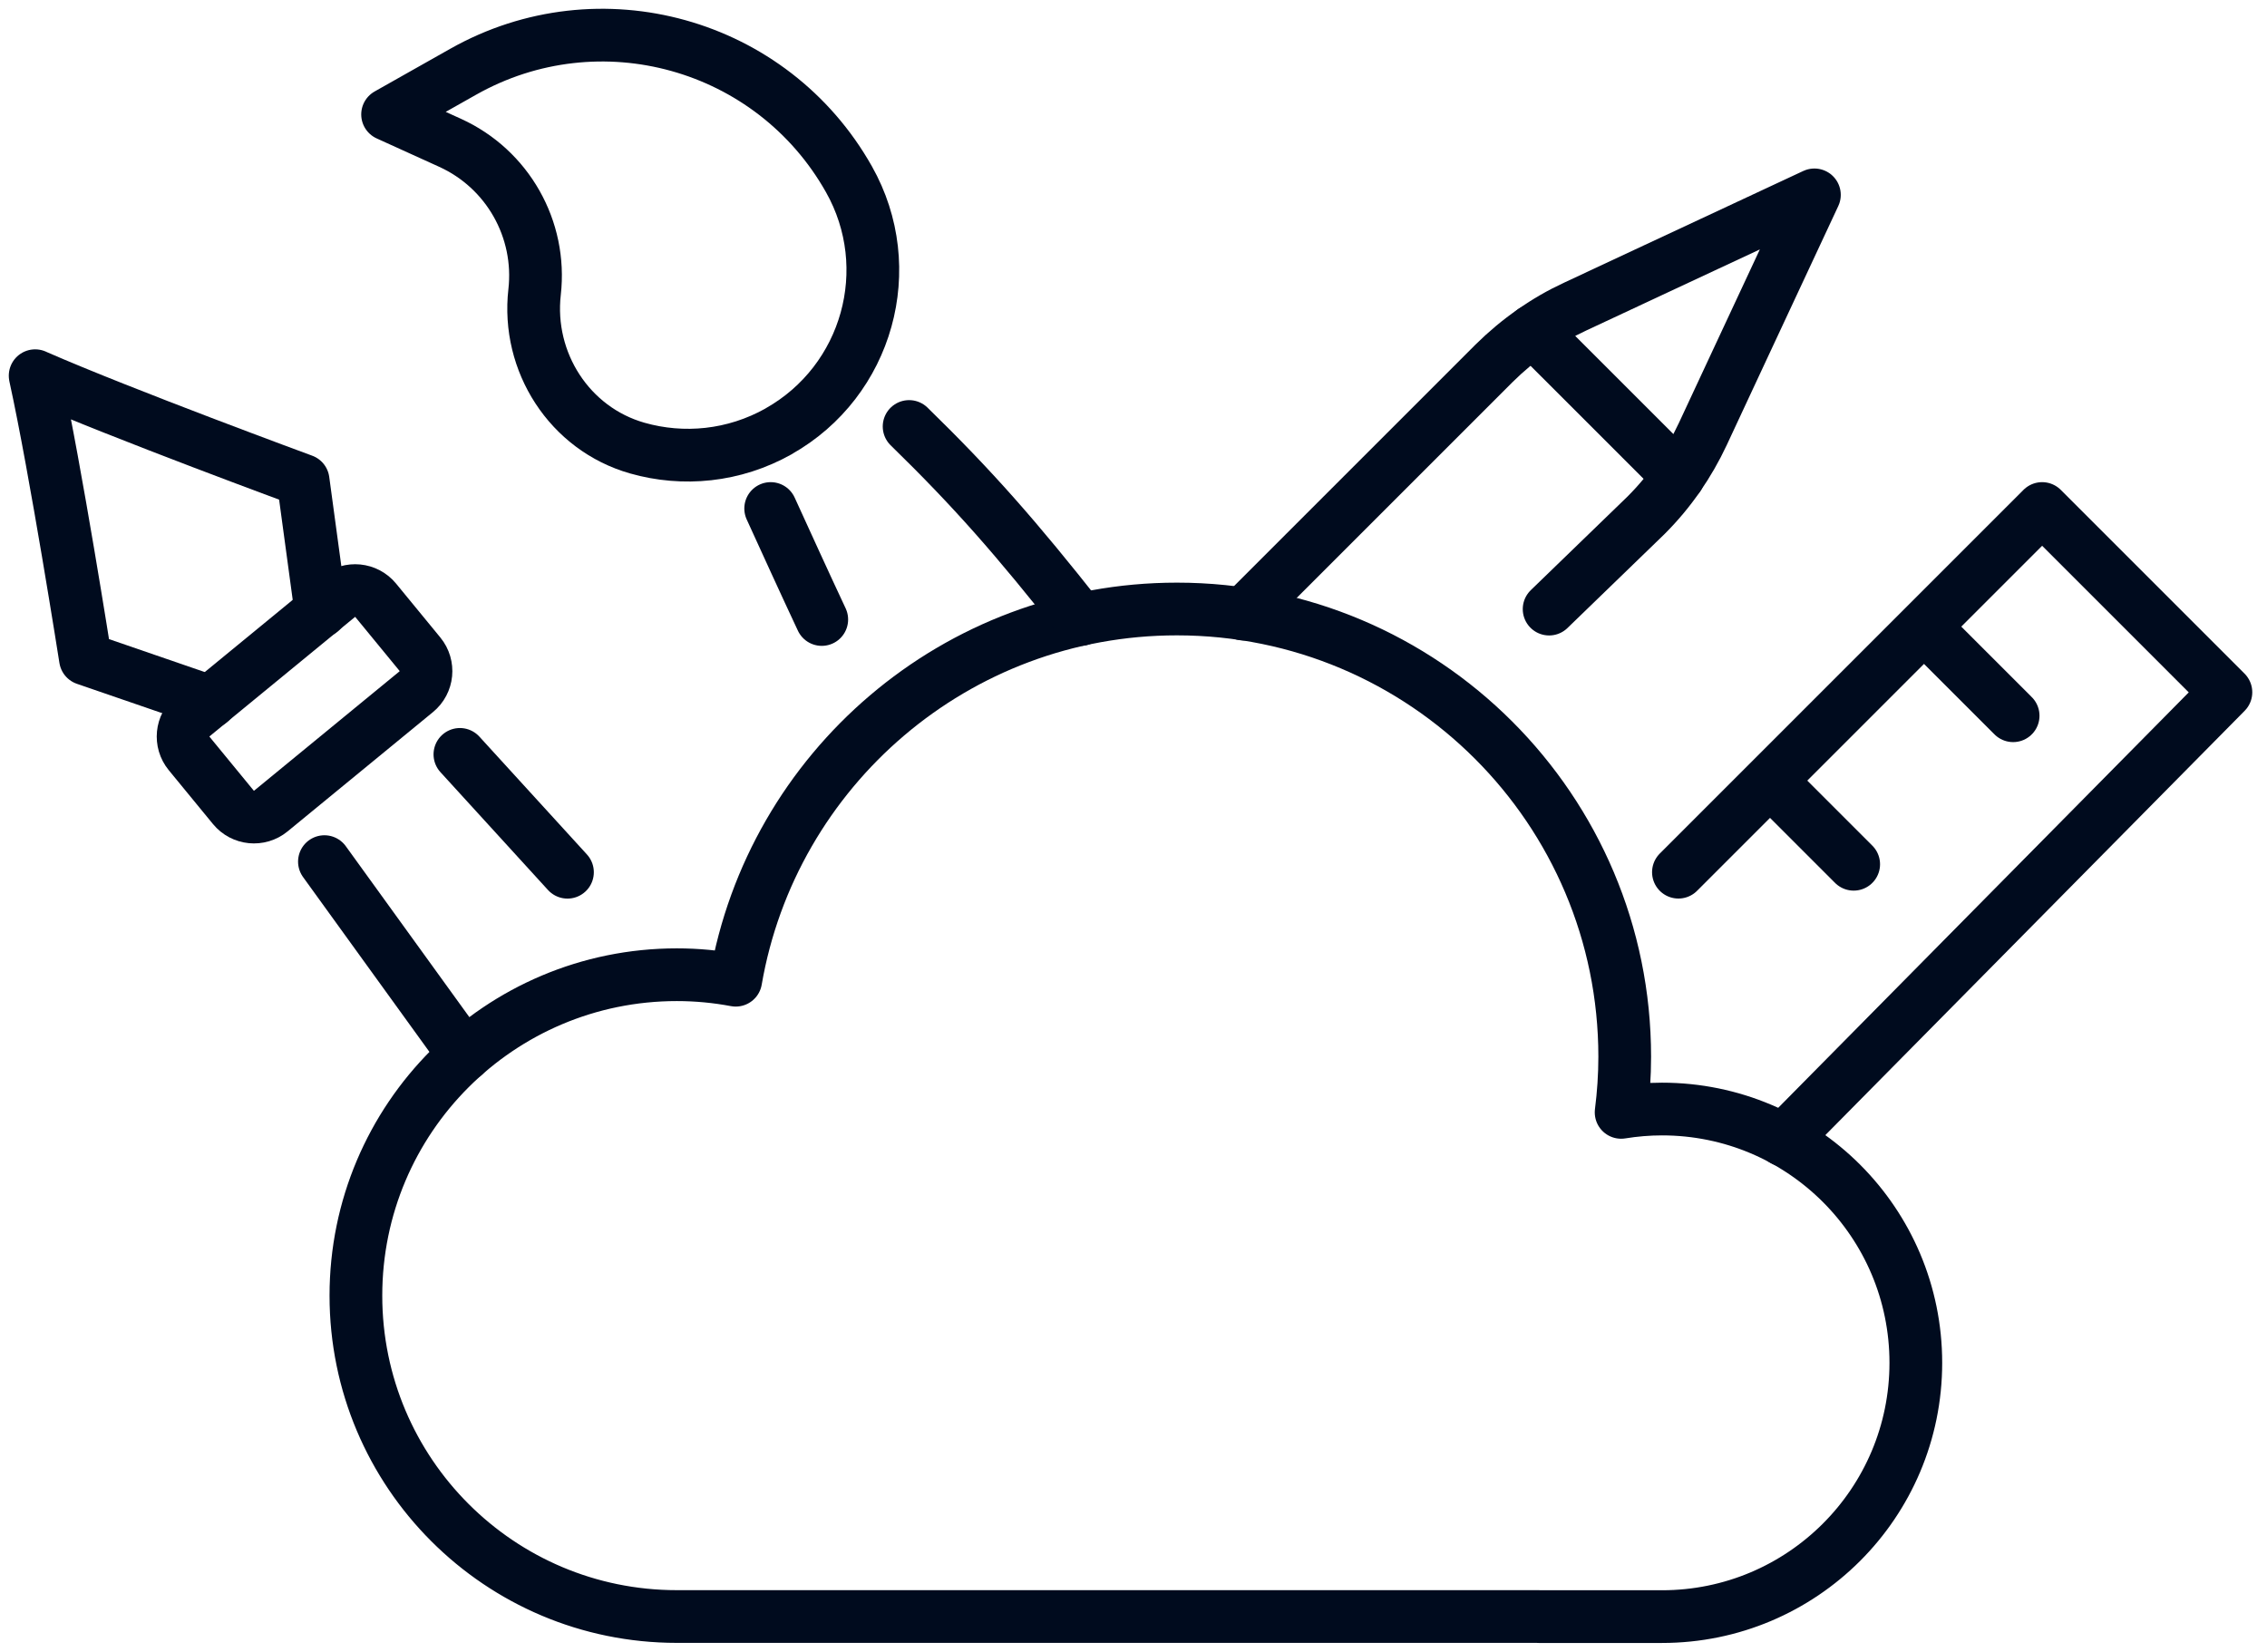
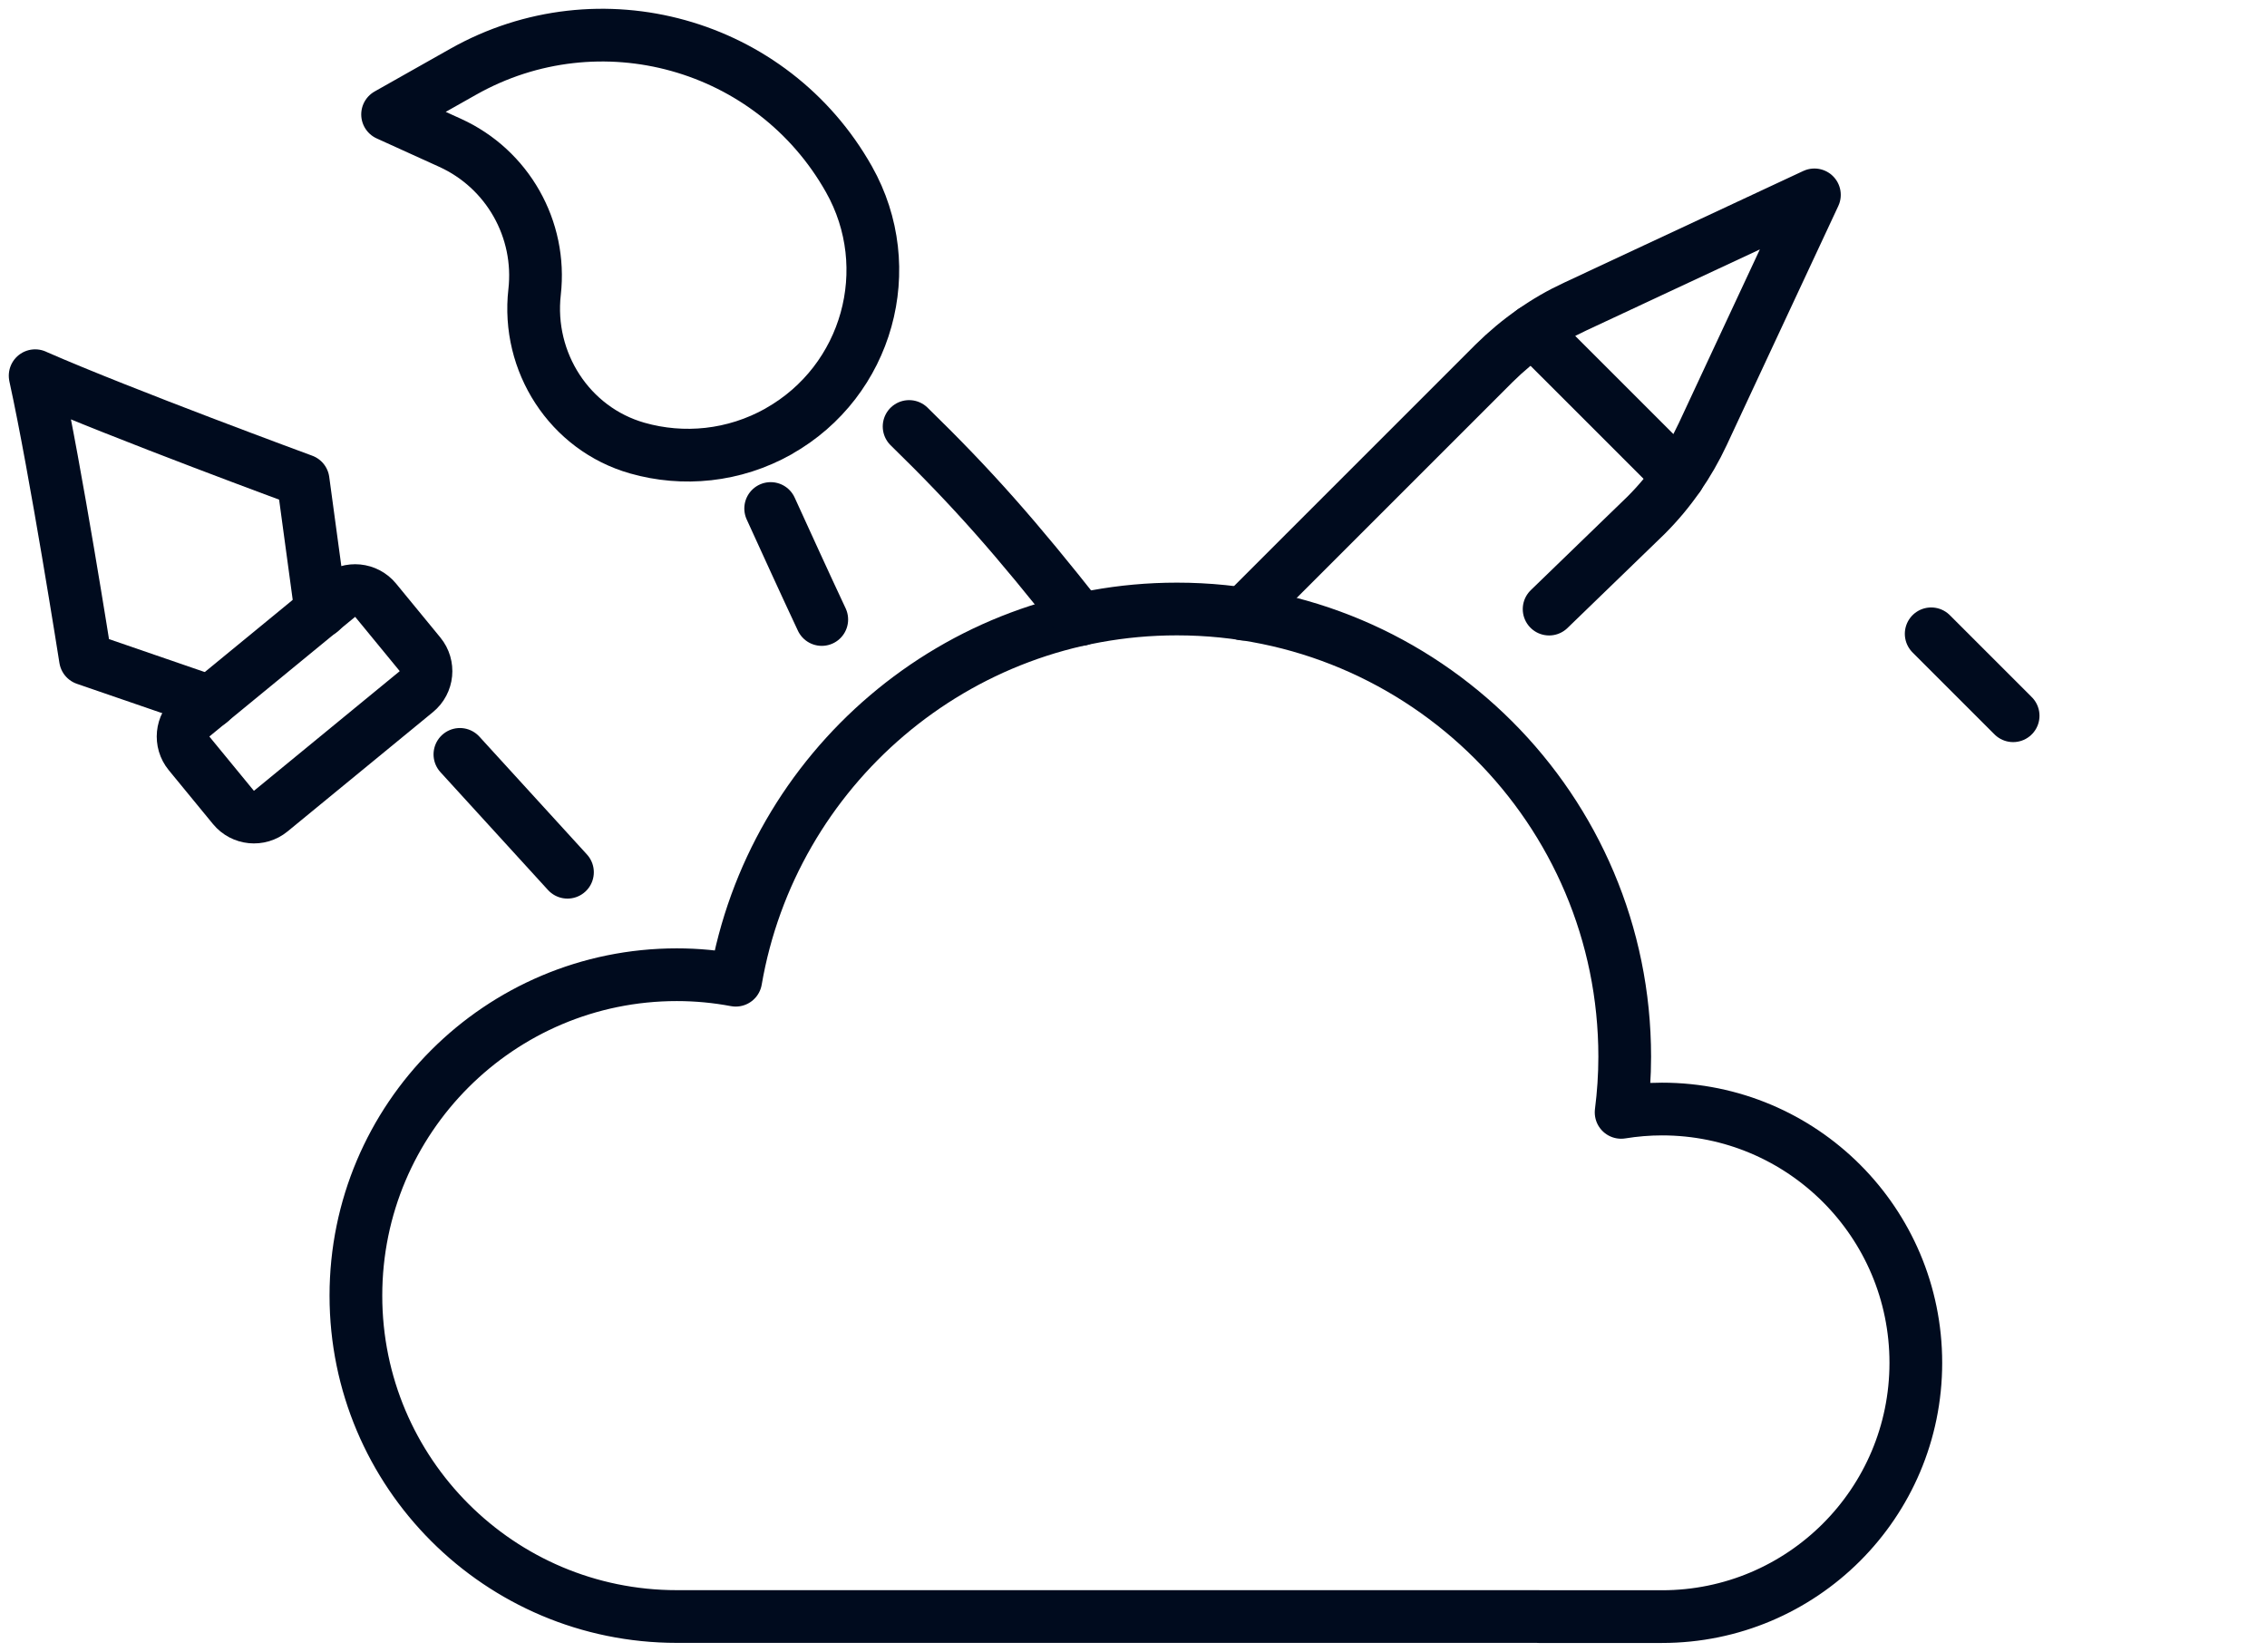
<svg xmlns="http://www.w3.org/2000/svg" width="129" height="94" viewBox="0 0 129 94" fill="none">
  <path fill-rule="evenodd" clip-rule="evenodd" d="M87.55 92.001H94.574C102.549 92.001 109.017 85.538 109.017 77.558C109.017 69.578 102.554 63.115 94.574 63.115C93.784 63.115 93.008 63.183 92.247 63.305C92.379 62.266 92.452 61.213 92.452 60.139C92.452 46.062 81.043 34.658 66.971 34.658C54.381 34.658 43.933 43.784 41.865 55.784C40.777 55.579 39.66 55.471 38.514 55.471C28.427 55.471 20.252 63.647 20.252 73.734C20.252 83.821 28.427 91.996 38.514 91.996H87.555L87.55 92.001Z" stroke="#000B1E" stroke-width="3" stroke-linecap="round" stroke-linejoin="round" />
  <path d="M70.746 34.947L85.013 20.68C85.701 20.002 86.433 19.382 87.228 18.836C87.994 18.294 88.794 17.836 89.647 17.441L94.208 15.309L103.246 11.09L99.027 20.128L96.896 24.699C96.501 25.543 96.037 26.352 95.51 27.113C94.964 27.908 94.349 28.64 93.662 29.328L88.15 34.664" stroke="#000B1E" stroke-width="3" stroke-linecap="round" stroke-linejoin="round" />
  <path d="M87.228 18.832L91.37 22.973L95.511 27.114" stroke="#000B1E" stroke-width="3" stroke-linecap="round" stroke-linejoin="round" />
  <path d="M44.312 24.541C49.375 21.682 51.165 15.263 48.307 10.2C43.936 2.449 34.108 -0.292 26.357 4.083L22.055 6.512L25.611 8.127C28.884 9.615 30.825 13.044 30.42 16.619C29.967 20.604 32.41 24.404 36.264 25.501C38.873 26.243 41.761 25.979 44.312 24.545V24.541Z" stroke="#000B1E" stroke-width="3" stroke-linecap="round" stroke-linejoin="round" />
  <path d="M46.761 35.256C45.761 33.124 44.732 30.861 43.854 28.939" stroke="#000B1E" stroke-width="3" stroke-linecap="round" stroke-linejoin="round" />
  <path d="M51.731 24.271C55.36 27.808 57.833 30.622 61.486 35.256" stroke="#000B1E" stroke-width="3" stroke-linecap="round" stroke-linejoin="round" />
-   <path d="M95.508 49.636L116.204 28.939L126.662 39.397L101.483 64.879" stroke="#000B1E" stroke-width="3" stroke-linecap="round" stroke-linejoin="round" />
-   <path d="M100.818 44.522L105.481 49.185" stroke="#000B1E" stroke-width="3" stroke-linecap="round" stroke-linejoin="round" />
  <path d="M109.891 36.07L114.554 40.733" stroke="#000B1E" stroke-width="3" stroke-linecap="round" stroke-linejoin="round" />
  <path d="M18.258 34.785L17.248 27.341C17.248 27.341 6.985 23.566 2.049 21.405L2 21.381L2.01 21.434C3.166 26.698 4.863 37.497 4.863 37.497L11.965 39.941" stroke="#000B1E" stroke-width="3" stroke-linecap="round" stroke-linejoin="round" />
  <path d="M19.245 33.955L10.973 40.745C10.326 41.276 10.232 42.232 10.763 42.88L13.279 45.945C13.811 46.592 14.767 46.687 15.414 46.155L23.686 39.365C24.334 38.834 24.428 37.878 23.896 37.23L21.38 34.165C20.849 33.517 19.893 33.423 19.245 33.955Z" stroke="#000B1E" stroke-width="3" stroke-linecap="round" stroke-linejoin="round" />
  <path d="M32.291 49.639L26.17 42.932" stroke="#000B1E" stroke-width="3" stroke-linecap="round" stroke-linejoin="round" />
-   <path d="M26.421 60.049L18.461 49.035" stroke="#000B1E" stroke-width="3" stroke-linecap="round" stroke-linejoin="round" />
</svg>